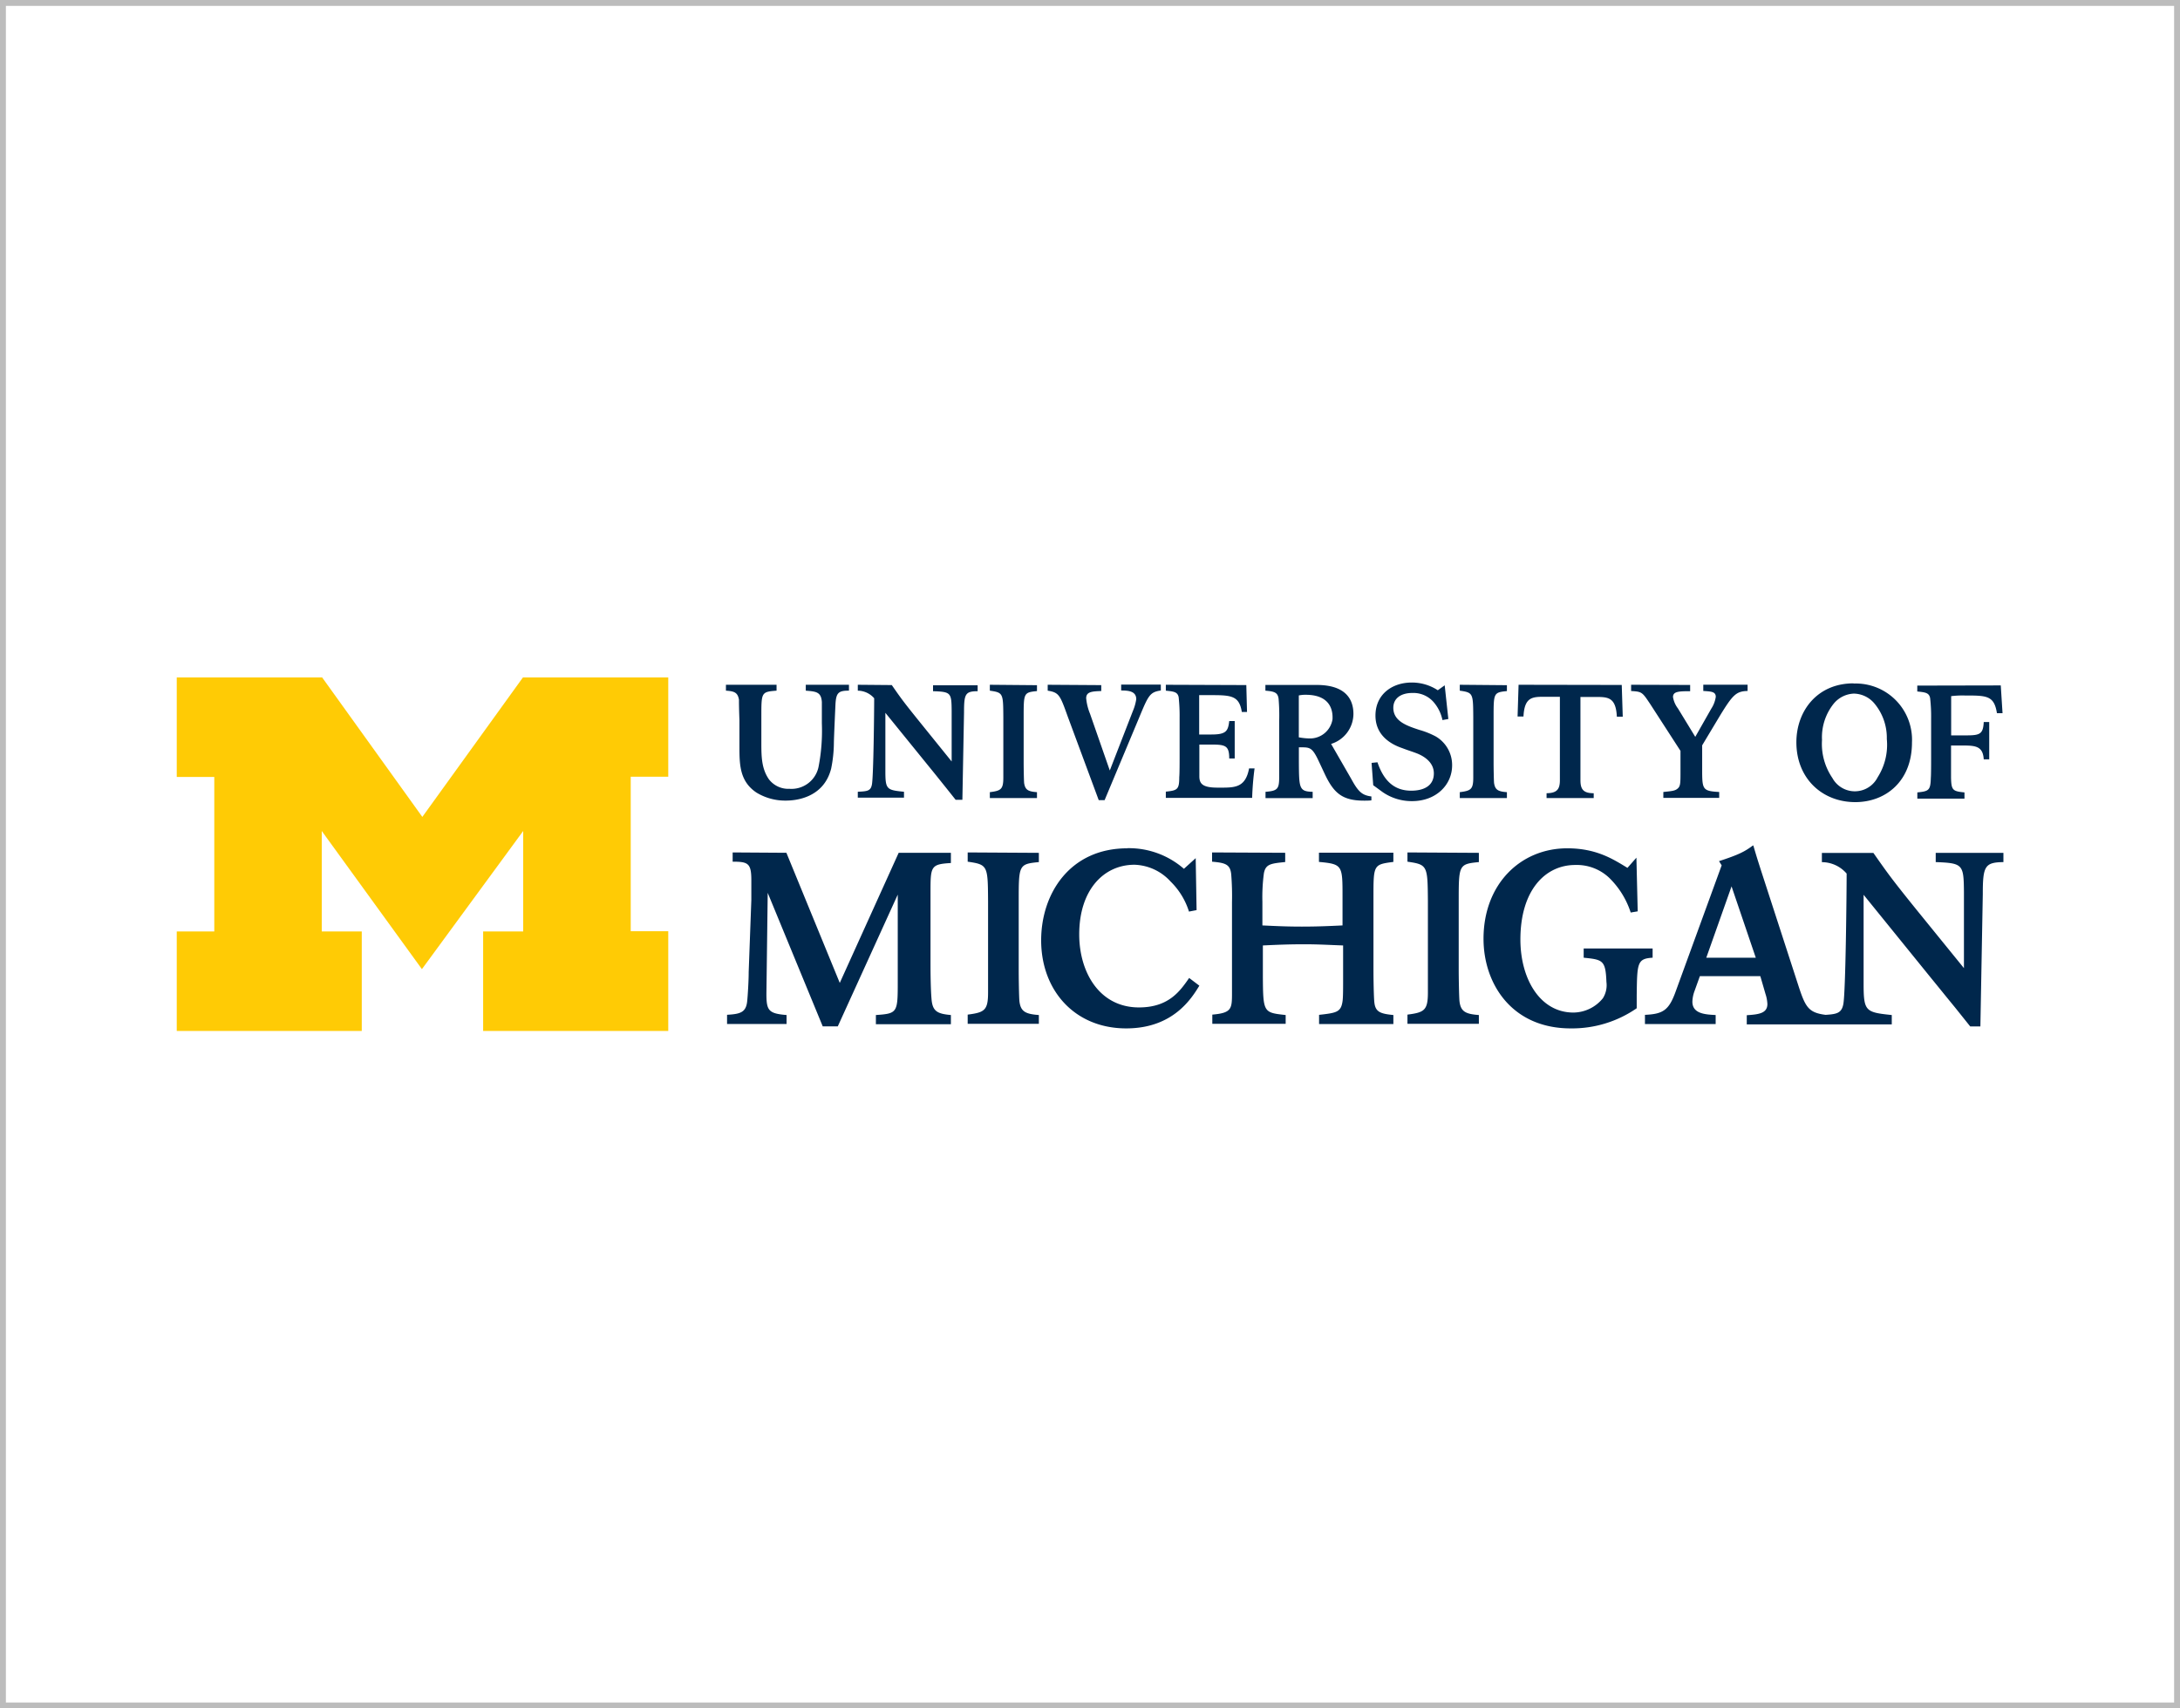
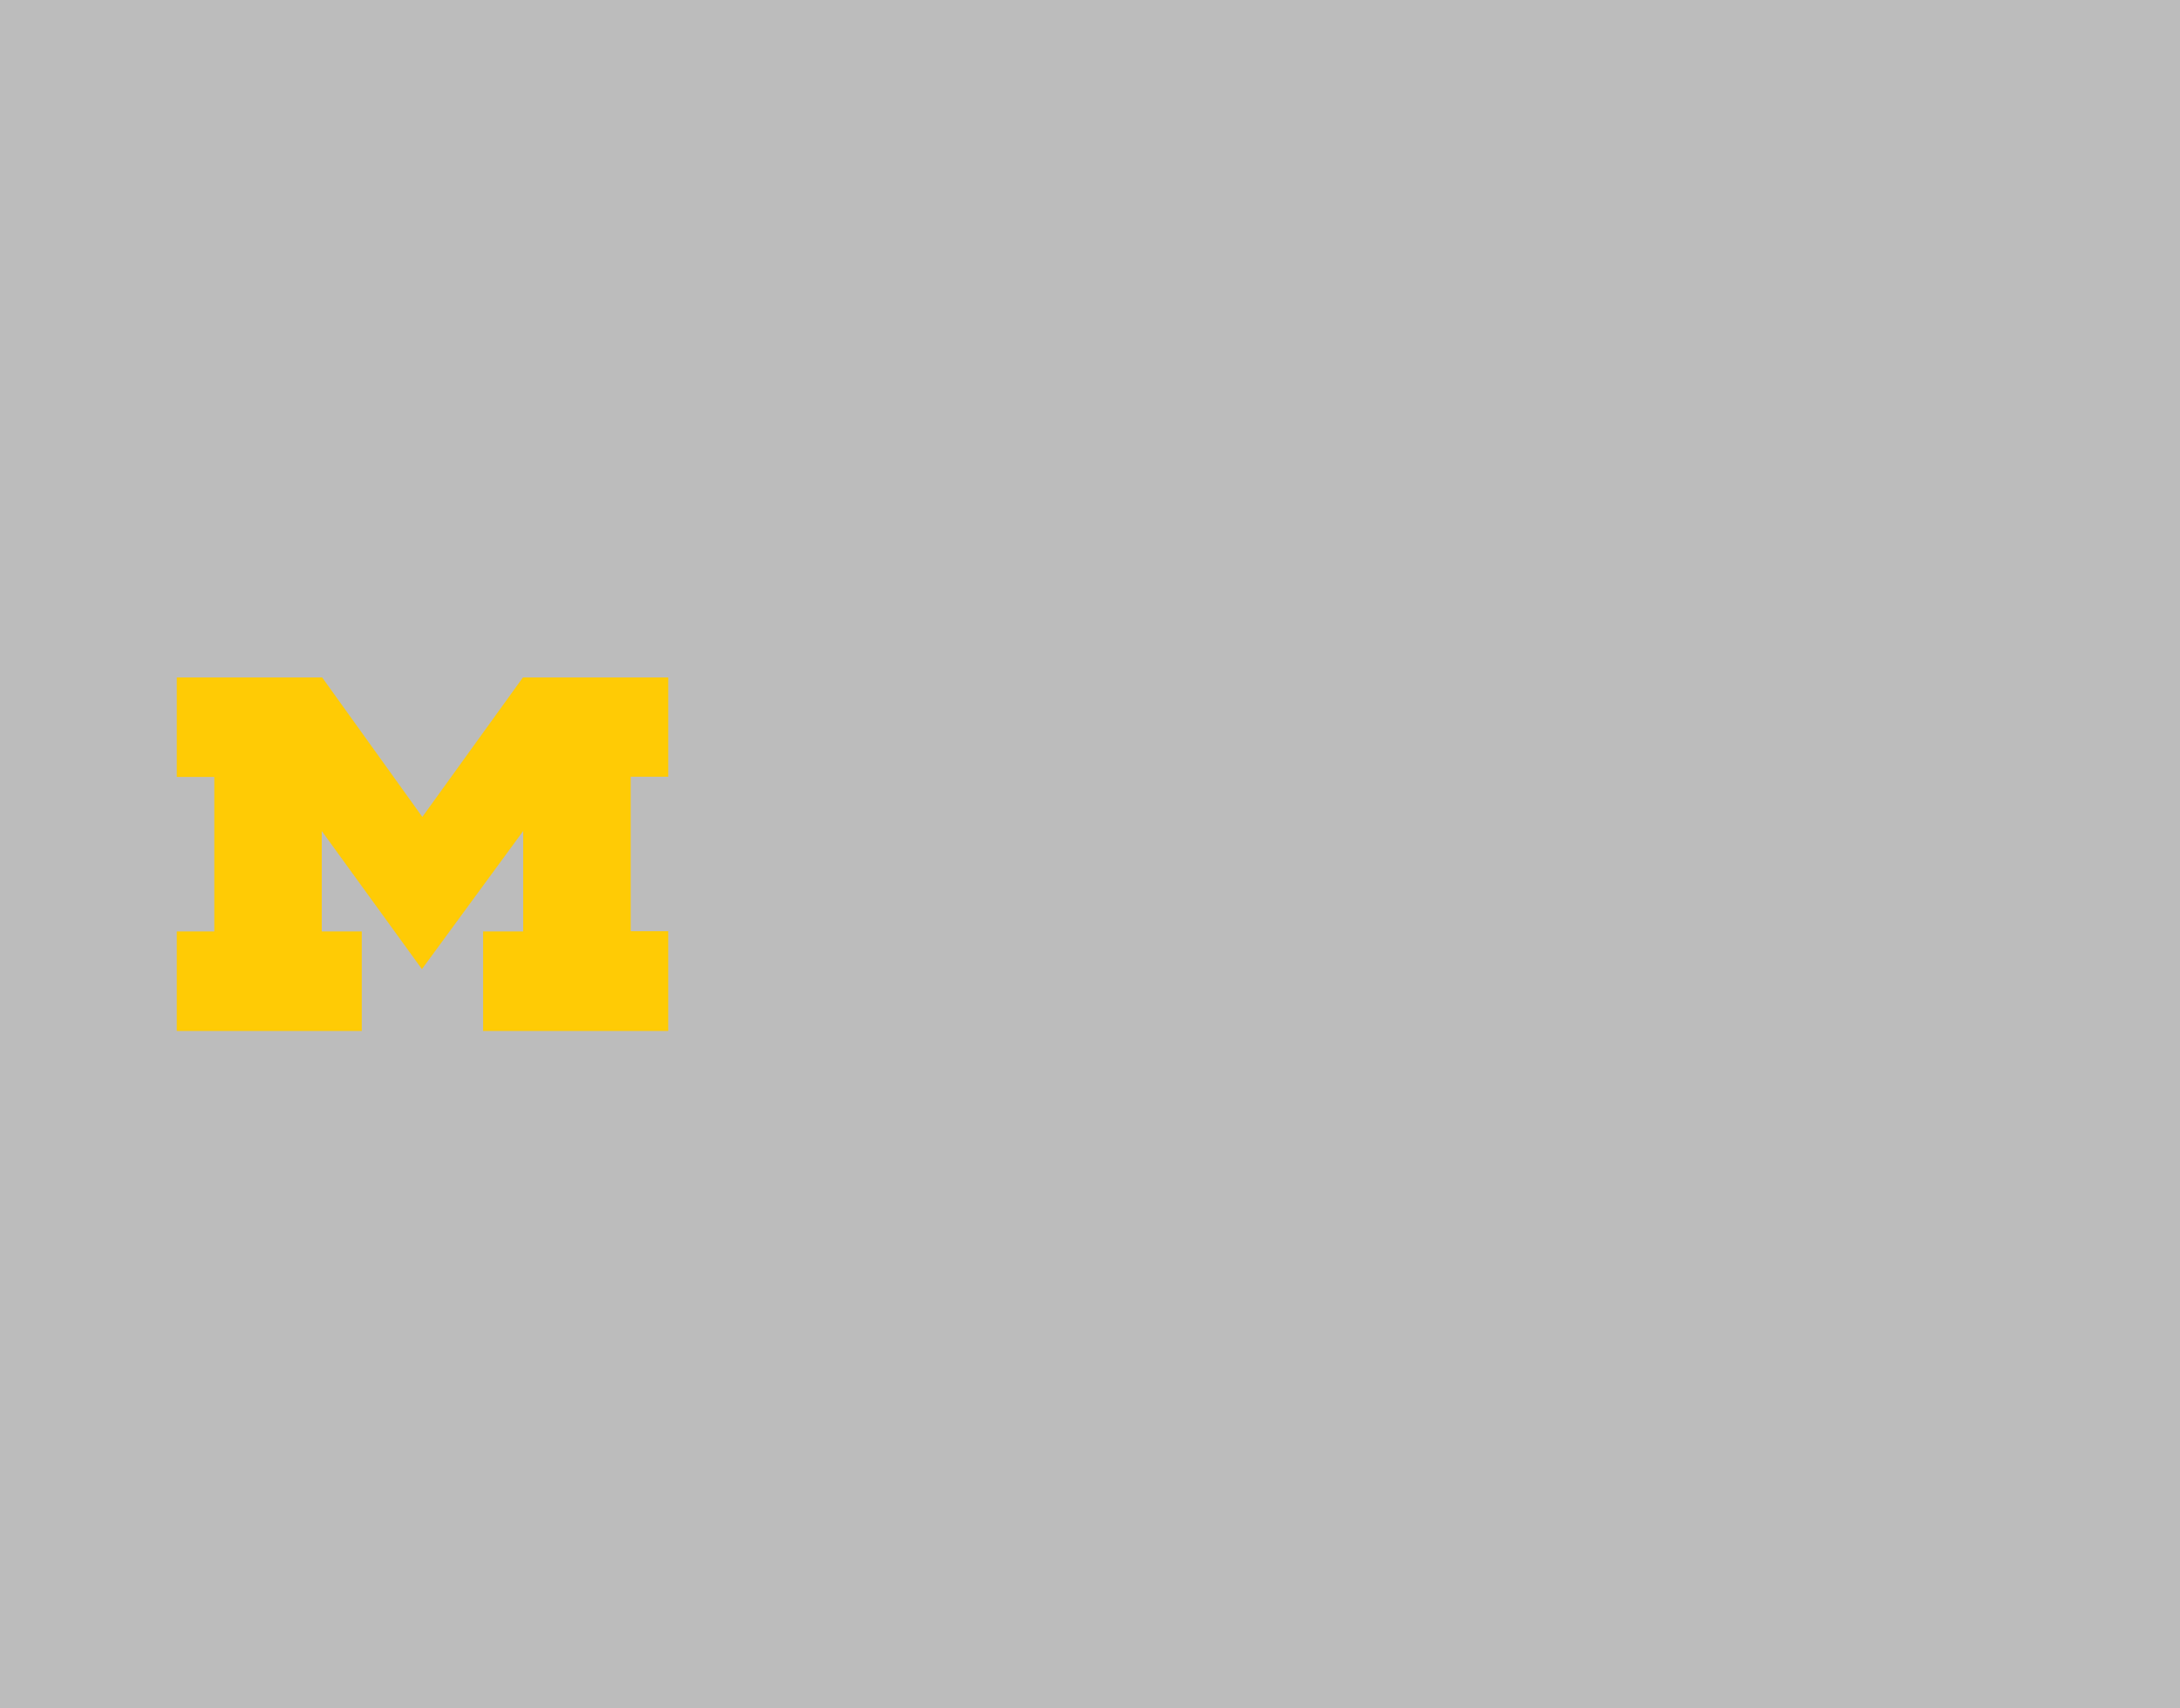
<svg xmlns="http://www.w3.org/2000/svg" id="Layer_1" data-name="Layer 1" viewBox="0 0 370 290">
  <defs>
    <style>.cls-1{fill:#bcbcbc;}.cls-2{fill:#ffcb05;}.cls-3{fill:#00274c;}</style>
  </defs>
  <title>university-partners-370x290</title>
-   <path class="cls-1" d="M369,1V289H1V1H369m1-1H0V290H370V0Z" />
+   <path class="cls-1" d="M369,1V289V1H369m1-1H0V290H370V0Z" />
  <path class="cls-2" d="M71.61,164.51l-17-23.45v17.05h6.79V175H30V158.11h6.37V131.89H30V115H54.68l17,23.67L88.75,115h24.67v16.85h-6.37v26.22h6.37V175H82V158.11H88.8V141.06Z" />
-   <path class="cls-3" d="M239.59,115.86c-3.3,0-6.14,2-6.14,5.61s3,5,4.56,5.53c.76.3,1.58.55,2.35.84s3,1.26,3,3.44-1.8,2.94-3.84,2.94c-2.89,0-4.67-1.69-5.73-4.82l-1,.1.28,3.79,1.6,1.17a8.67,8.67,0,0,0,5,1.53c4.06,0,6.79-2.75,6.79-6.07a5.61,5.61,0,0,0-2.78-4.91,14,14,0,0,0-2.78-1.11c-2.16-.71-4.42-1.48-4.42-3.76,0-1.53,1.2-2.51,3.24-2.51a4.55,4.55,0,0,1,3.77,1.76,6.65,6.65,0,0,1,1.33,2.84l1-.18-.62-5.72-1.17.84a8,8,0,0,0-4.42-1.31Zm75,.14c-6.18,0-9.7,4.71-9.7,10,0,6.13,4.37,10.16,10,10.16,5.1,0,9.62-3.48,9.62-10.13a9.55,9.55,0,0,0-9.88-10Zm-37.75.24v1.06c1.85.11,1.88.17,3.26,2.24l5.12,7.92v3.38c0,2.1,0,2.59-.46,3s-.95.44-2.45.6v1h9.48v-1c-2.86-.16-2.89-.43-2.89-3.92v-4l3-5c2.2-3.6,2.77-4.17,4.71-4.23v-1.06h-7.52v1.06c1.34.09,2.12.11,2.12,1a5,5,0,0,1-.76,2l-2.72,4.79-2.94-4.82a4.37,4.37,0,0,1-.84-1.93c0-.93.89-1,2.91-1v-1.06Zm-62.07,0v1c1.58.13,2.1.33,2.24,1.39a33.28,33.28,0,0,1,.1,3.75v7c0,.79,0,1.68,0,2.47,0,2.07-.25,2.4-2.32,2.56v1.07h8v-1.07c-2.31-.05-2.31-.64-2.34-5.05v-2.5c1.83,0,2.21-.12,3.35,2.3l1.06,2.26c1.53,3.24,3,4.49,6.65,4.49.44,0,.84,0,1.25-.05v-.66c-1.55-.21-2.2-.73-3.43-3l-3.41-5.92a5.37,5.37,0,0,0,3.79-5.09c0-2.66-1.5-4.92-6.24-4.92l-8.71,0Zm-16.9,0v1c1.39.14,2,.22,2.18,1.12a29.48,29.48,0,0,1,.16,3.48v6.76c0,.52,0,2.84-.06,3.3,0,2.1-.29,2.28-2.28,2.48v1.06h14.65a49.91,49.91,0,0,1,.41-5H212c-.65,3.43-2.58,3.26-5.36,3.26-2.56,0-3.08-.68-3.08-1.93v-5.38h2.07c2.37,0,3,.2,3,2.36h.93v-6.35h-.93c-.19,1.71-.54,2.28-3,2.28h-2.1V118h2.37c3.27,0,4.44.25,4.87,2.86h.88l-.12-4.57Zm59.87,0-.17,5.39h1c.17-3.43,1.61-3.35,3.79-3.35h2.39v14.16c0,1.53-.49,2.19-2.26,2.21v.82h8v-.82c-1.77,0-2.25-.68-2.25-2.21V118.31h2.39c2.18,0,3.62-.08,3.79,3.35h1l-.17-5.39Zm-134.53,0v1c1.45.09,2,.33,2.21,1.53,0,.49,0,1.41.08,3.49v4.35c0,3.11,0,6,2.89,7.93a9.37,9.37,0,0,0,5,1.36c1.33,0,6.37-.27,7.68-5.44a22.66,22.66,0,0,0,.46-4.31c0-.81.25-6.15.27-6.62.11-1.9.49-2.31,2.29-2.29v-1h-7.33v1c1.72.14,2.62.19,2.73,1.94,0,.63,0,2.91,0,3.62a32.23,32.23,0,0,1-.57,7.41,4.69,4.69,0,0,1-4.92,3.69,4.14,4.14,0,0,1-3.5-1.62c-1.24-1.8-1.28-3.81-1.28-6.16v-4.52c0-4.08,0-4.16,2.58-4.36v-1Zm22.38,0v1a3.73,3.73,0,0,1,2.78,1.29c0,2-.11,13.39-.39,14.67-.21,1.09-.81,1.12-2.39,1.2v1h7.84v-1c-2.94-.29-3.16-.4-3.16-3.51V121l7.6,9.37c.87,1.06,1.74,2.16,2.61,3.24l1.72,2.16h1.14l.28-14.85c0-3.13.21-3.57,2.31-3.59v-1h-7.57v1c3.05.1,3.13.27,3.16,3.32v8.61l-5.37-6.65c-2.83-3.51-3.18-4-4.79-6.32Zm22.41,0v1c2.26.33,2.26.44,2.29,4.45V132c0,2-.41,2.23-2.29,2.47v1h8v-1c-1.5-.11-2-.38-2.18-1.55-.05-.57-.08-2.72-.08-3.41v-7.75c0-4.12,0-4.22,2.26-4.45v-1Zm9.82,0v1c1.93.31,2.09.74,3.4,4.39l5.26,14.19h1l5.86-14c1.58-3.81,1.82-4.33,3.68-4.61v-1h-6.73v1c1.19,0,2.56.09,2.56,1.48a8.28,8.28,0,0,1-.57,2l-3.92,10.1L185,121.15a9.22,9.22,0,0,1-.65-2.62c0-1.12,1-1.17,2.56-1.23v-1Zm69.94,0v1c2.26.33,2.26.44,2.29,4.45V132c0,2-.41,2.23-2.29,2.47v1h8v-1c-1.49-.11-2-.38-2.18-1.55-.05-.57-.08-2.72-.08-3.41v-7.75c0-4.12,0-4.22,2.26-4.45v-1Zm77.65.14v1c1.39.14,2,.22,2.18,1.12a27.47,27.47,0,0,1,.17,3.49v6.75c0,.52,0,2.83-.05,3.29-.06,2.1-.3,2.29-2.29,2.48v1.06h8v-1.06c-2-.19-2.23-.38-2.28-2.48v-5.48h2.13c2.14,0,3.29.2,3.42,2.35h.93v-6.34h-.93c-.1,2.07-.67,2.27-3,2.27h-2.53v-6.66a16,16,0,0,1,2.29-.11c3.76,0,5,0,5.48,3h.95l-.3-4.71Zm-10.79,1.36a4.64,4.64,0,0,1,3.44,1.59,9.09,9.09,0,0,1,2.18,6.11,10.27,10.27,0,0,1-1.56,6.51,4.34,4.34,0,0,1-7.68.11,10.25,10.25,0,0,1-1.76-6.45,9.12,9.12,0,0,1,2-6.18,4.66,4.66,0,0,1,3.39-1.69Zm-93,.2c3.54,0,4.66,1.93,4.54,4.16a3.86,3.86,0,0,1-3.92,3.25,10.77,10.77,0,0,1-1.8-.19v-7.11a5.2,5.2,0,0,1,1.18-.11Zm75.91,25.57c-1.44,1.07-2.39,1.56-5.77,2.67l.45.71-7.87,21.59c-1.11,3-2.1,3.66-5.15,3.79v1.56h12V172.3c-1.77-.09-3.95-.21-3.95-2.27a5.68,5.68,0,0,1,.37-1.82l.9-2.51h10.26l.87,3a6.38,6.38,0,0,1,.33,1.73c0,1.61-1.53,1.77-3.5,1.9v1.56h24.61V172.3c-4.45-.46-4.78-.62-4.78-5.32V151.89l11.49,14.18c1.32,1.61,2.64,3.26,4,4.91l2.6,3.25h1.73l.41-22.45c0-4.74.33-5.4,3.5-5.44v-1.57H328.54v1.57c4.62.17,4.74.41,4.79,5v13l-8.12-10c-4.29-5.32-4.82-6.1-7.25-9.56h-8.74v1.57a5.56,5.56,0,0,1,4.2,1.94c0,3-.16,20.26-.57,22.2-.3,1.5-1.13,1.66-3,1.78-2.84-.36-3.4-1.27-4.52-4.66l-6.42-19.78c-.66-2.06-.74-2.31-1.32-4.28ZM266,144c-7.9,0-14.21,6.05-14.21,15.36,0,7.62,4.79,15.21,14.8,15.21a19.28,19.28,0,0,0,11.2-3.42V169c.07-5.53.07-6.27,2.7-6.43V161H268.79v1.57c3.22.33,3.72.41,3.86,4.11a4.17,4.17,0,0,1-.6,2.77,6.5,6.5,0,0,1-5,2.43c-5.68,0-9-5.73-9-12.4,0-8.37,4.22-12.65,9.3-12.65a8,8,0,0,1,5.75,2.16,14.41,14.41,0,0,1,3.67,5.91l1.19-.2-.22-9.11-1.52,1.73C273.84,145.88,271,144,266,144Zm-74.65,0c-9.82,0-14.64,7.75-14.64,15.62,0,8.49,5.68,14.95,14.44,14.95,8,0,11.12-5.15,12.41-7.25l-1.73-1.31c-1.52,2.18-3.43,5-8.52,5-6.74,0-10.14-6-10.14-12.4,0-7.54,4.15-11.82,9.39-11.82a8.64,8.64,0,0,1,6.11,2.84,12.26,12.26,0,0,1,3.13,5.11l1.29-.25-.15-8.82-2,1.81a14.19,14.19,0,0,0-9.59-3.5Zm-67,.7v1.57c2.6,0,3.17.25,3.17,3.13,0,1,0,2.43,0,3.38L127.07,165c0,1.61-.16,4-.24,4.82-.17,2-1.08,2.31-3.43,2.44v1.56h10.1V172.3c-3.09-.25-3.42-.79-3.42-3.63l.22-17.11,9.34,22.67h2.55l10.18-22.37v14.63c0,5.4,0,5.56-3.71,5.81v1.56h12.73V172.3c-2.31-.21-3.13-.62-3.29-2.76-.13-1.49-.17-4-.17-5.94v-12c0-4.53,0-4.9,3.46-5.1v-1.74h-8.86l-10,22.09-9.06-22.09Zm39.89,0v1.57c3.42.5,3.42.66,3.46,6.71v15.49c0,3.05-.61,3.39-3.46,3.76v1.56h12.08V172.3c-2.27-.17-3.09-.58-3.3-2.35-.08-.87-.12-4.12-.12-5.16V153.05c0-6.22,0-6.38,3.42-6.71v-1.57Zm41.48,0v1.57c2.27.2,3.09.45,3.25,2.18a45.71,45.71,0,0,1,.13,4.7v12.2c0,1,0,2.05,0,3.09,0,2.79,0,3.5-3.34,3.79v1.56h12.45V172.3c-3.75-.41-3.83-.41-3.87-6.47v-5.34c2.51-.12,4.47-.2,7-.2s4.31.12,6.62.2v5.34c0,2.1,0,3.21-.08,4-.25,2-1,2.1-4,2.44v1.56h12.61V172.3c-2.14-.21-3-.5-3.21-2-.13-.86-.17-4.52-.17-5.68V152.31c0-5.52,0-5.56,3.38-6v-1.57H223.86v1.57c4,.37,4,.58,4,5.89v4.89c-2.47.12-4.43.2-6.9.2s-4.19-.08-6.7-.2v-4a30.5,30.5,0,0,1,.25-4.82c.29-1.61,1.19-1.69,3.62-1.94v-1.57Zm33.16,0v1.57c3.42.5,3.42.66,3.47,6.71v15.49c0,3.05-.62,3.39-3.47,3.76v1.56H251V172.3c-2.26-.17-3.08-.58-3.29-2.35-.08-.87-.13-4.12-.13-5.16V153.05c0-6.22,0-6.38,3.42-6.71v-1.57Zm55,5.74L298,162.57H289.6l4.27-12.06Z" />
</svg>